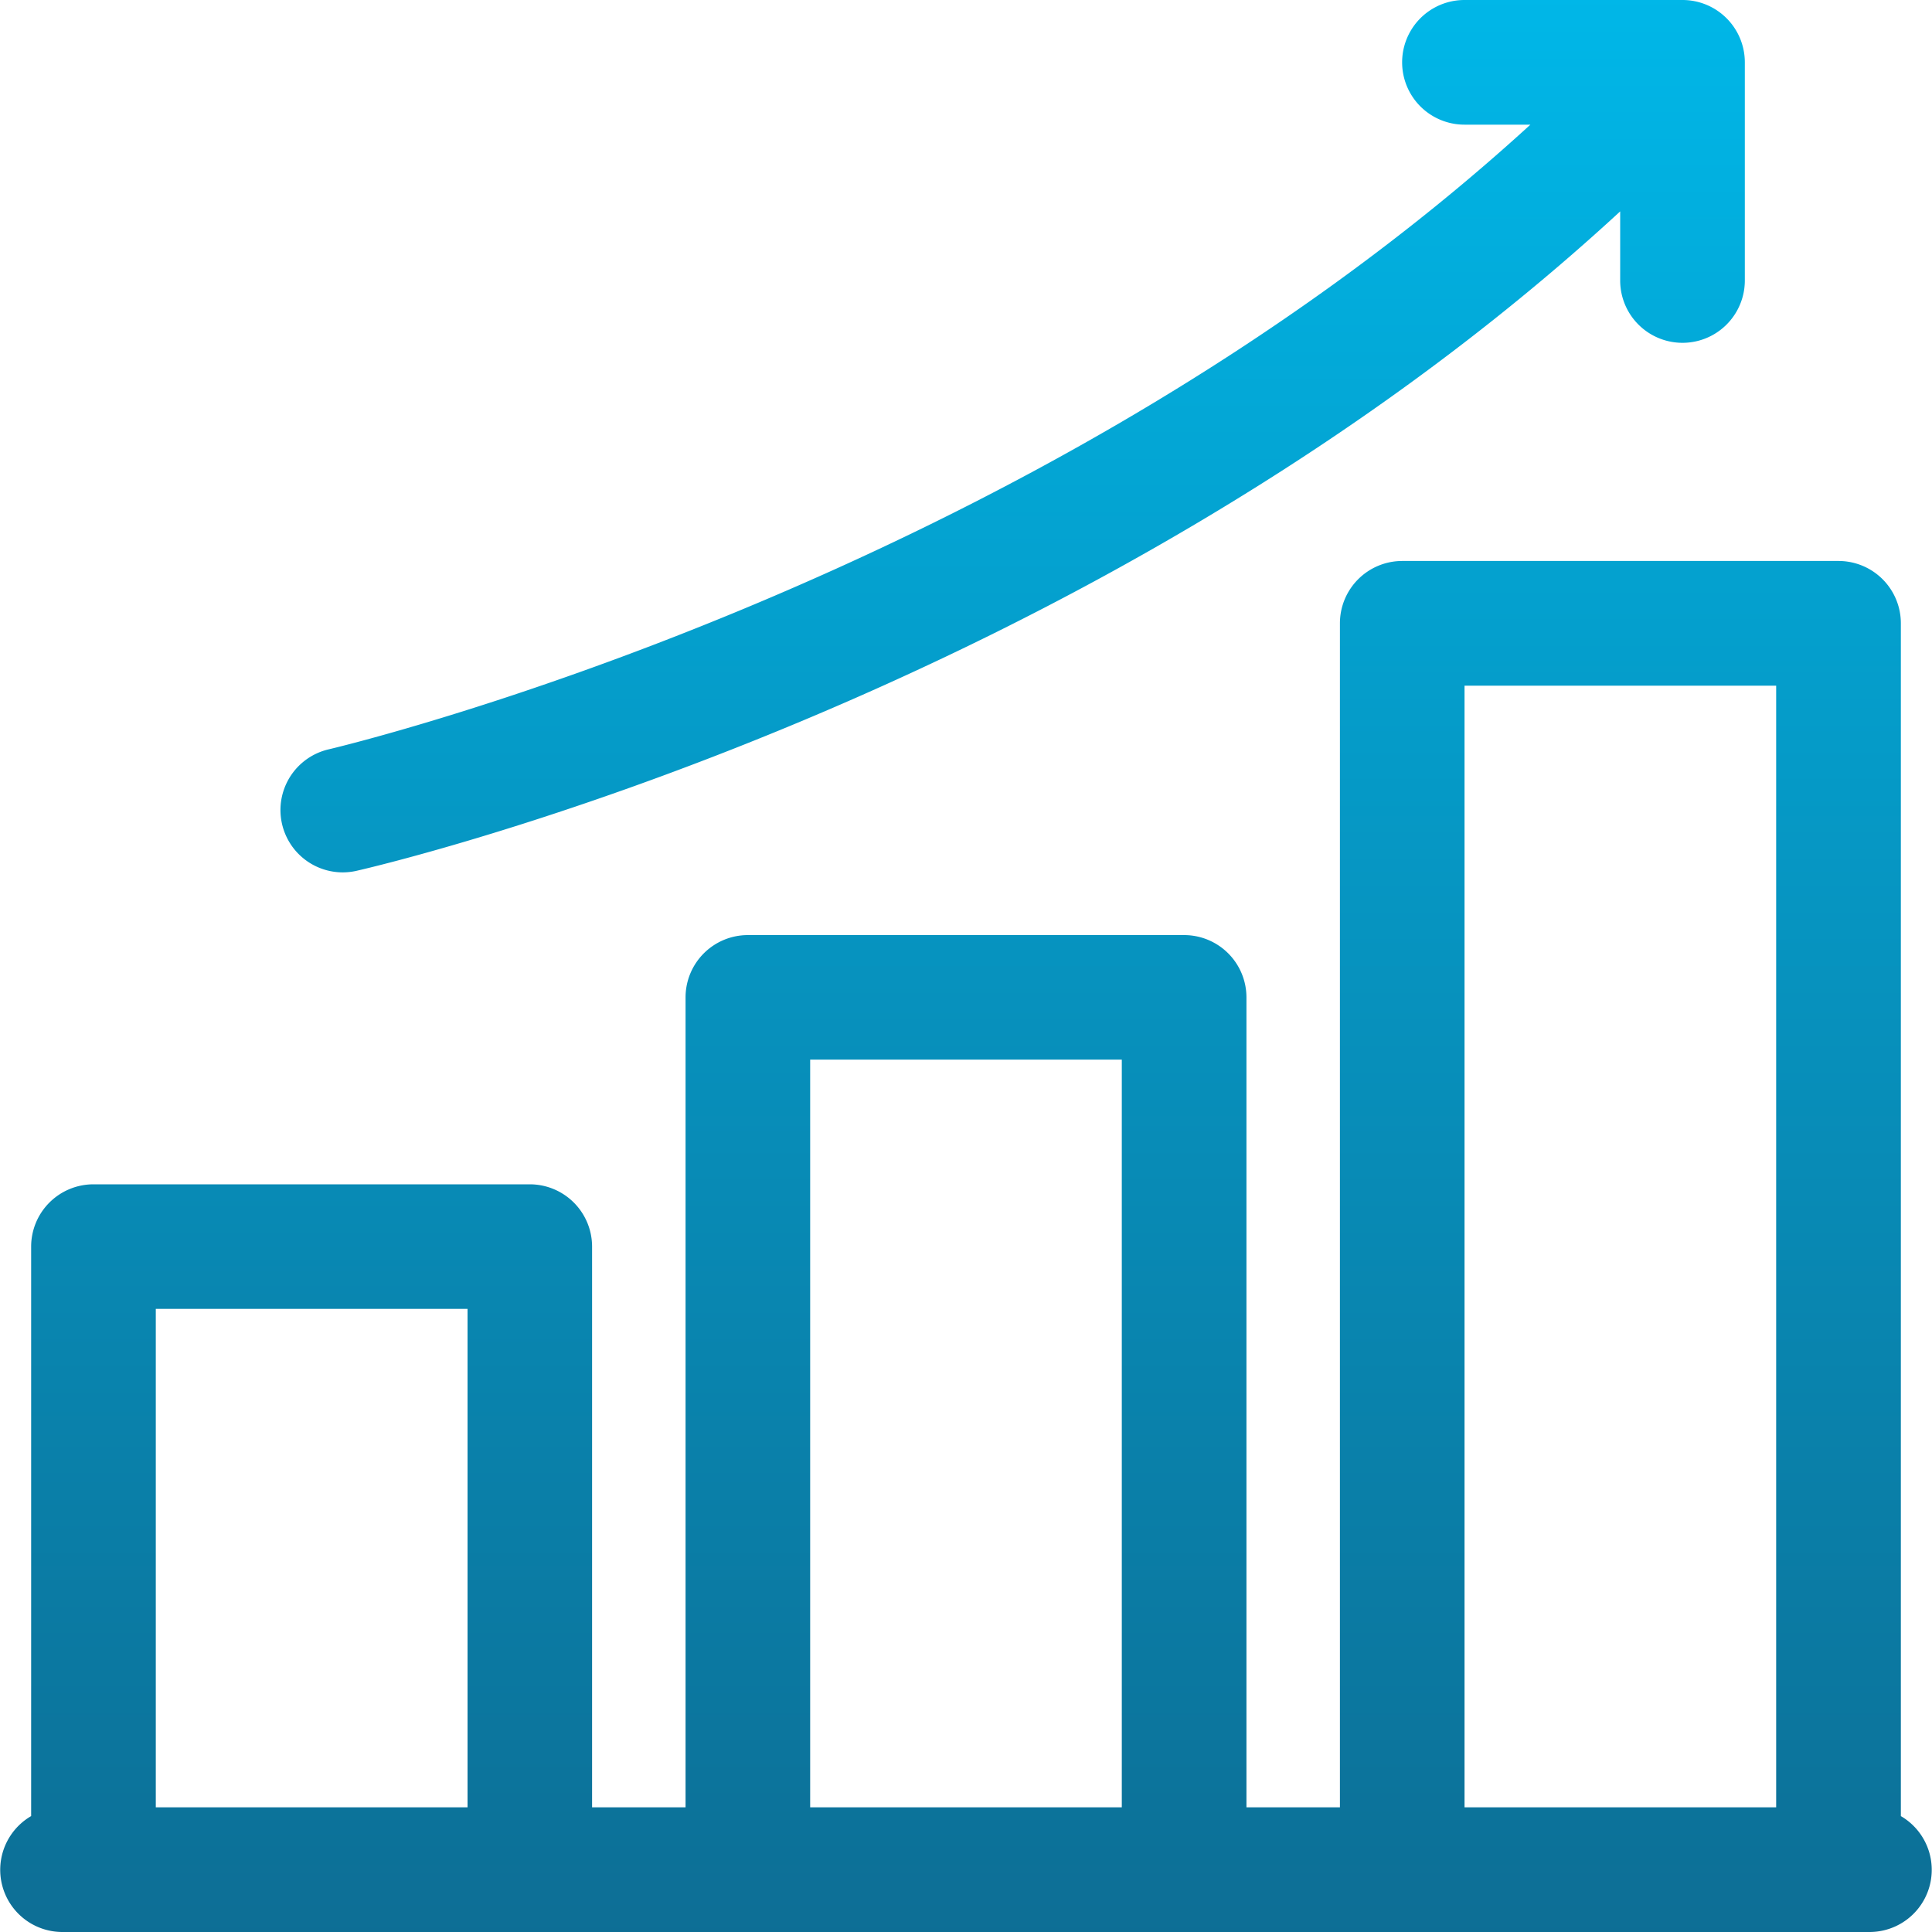
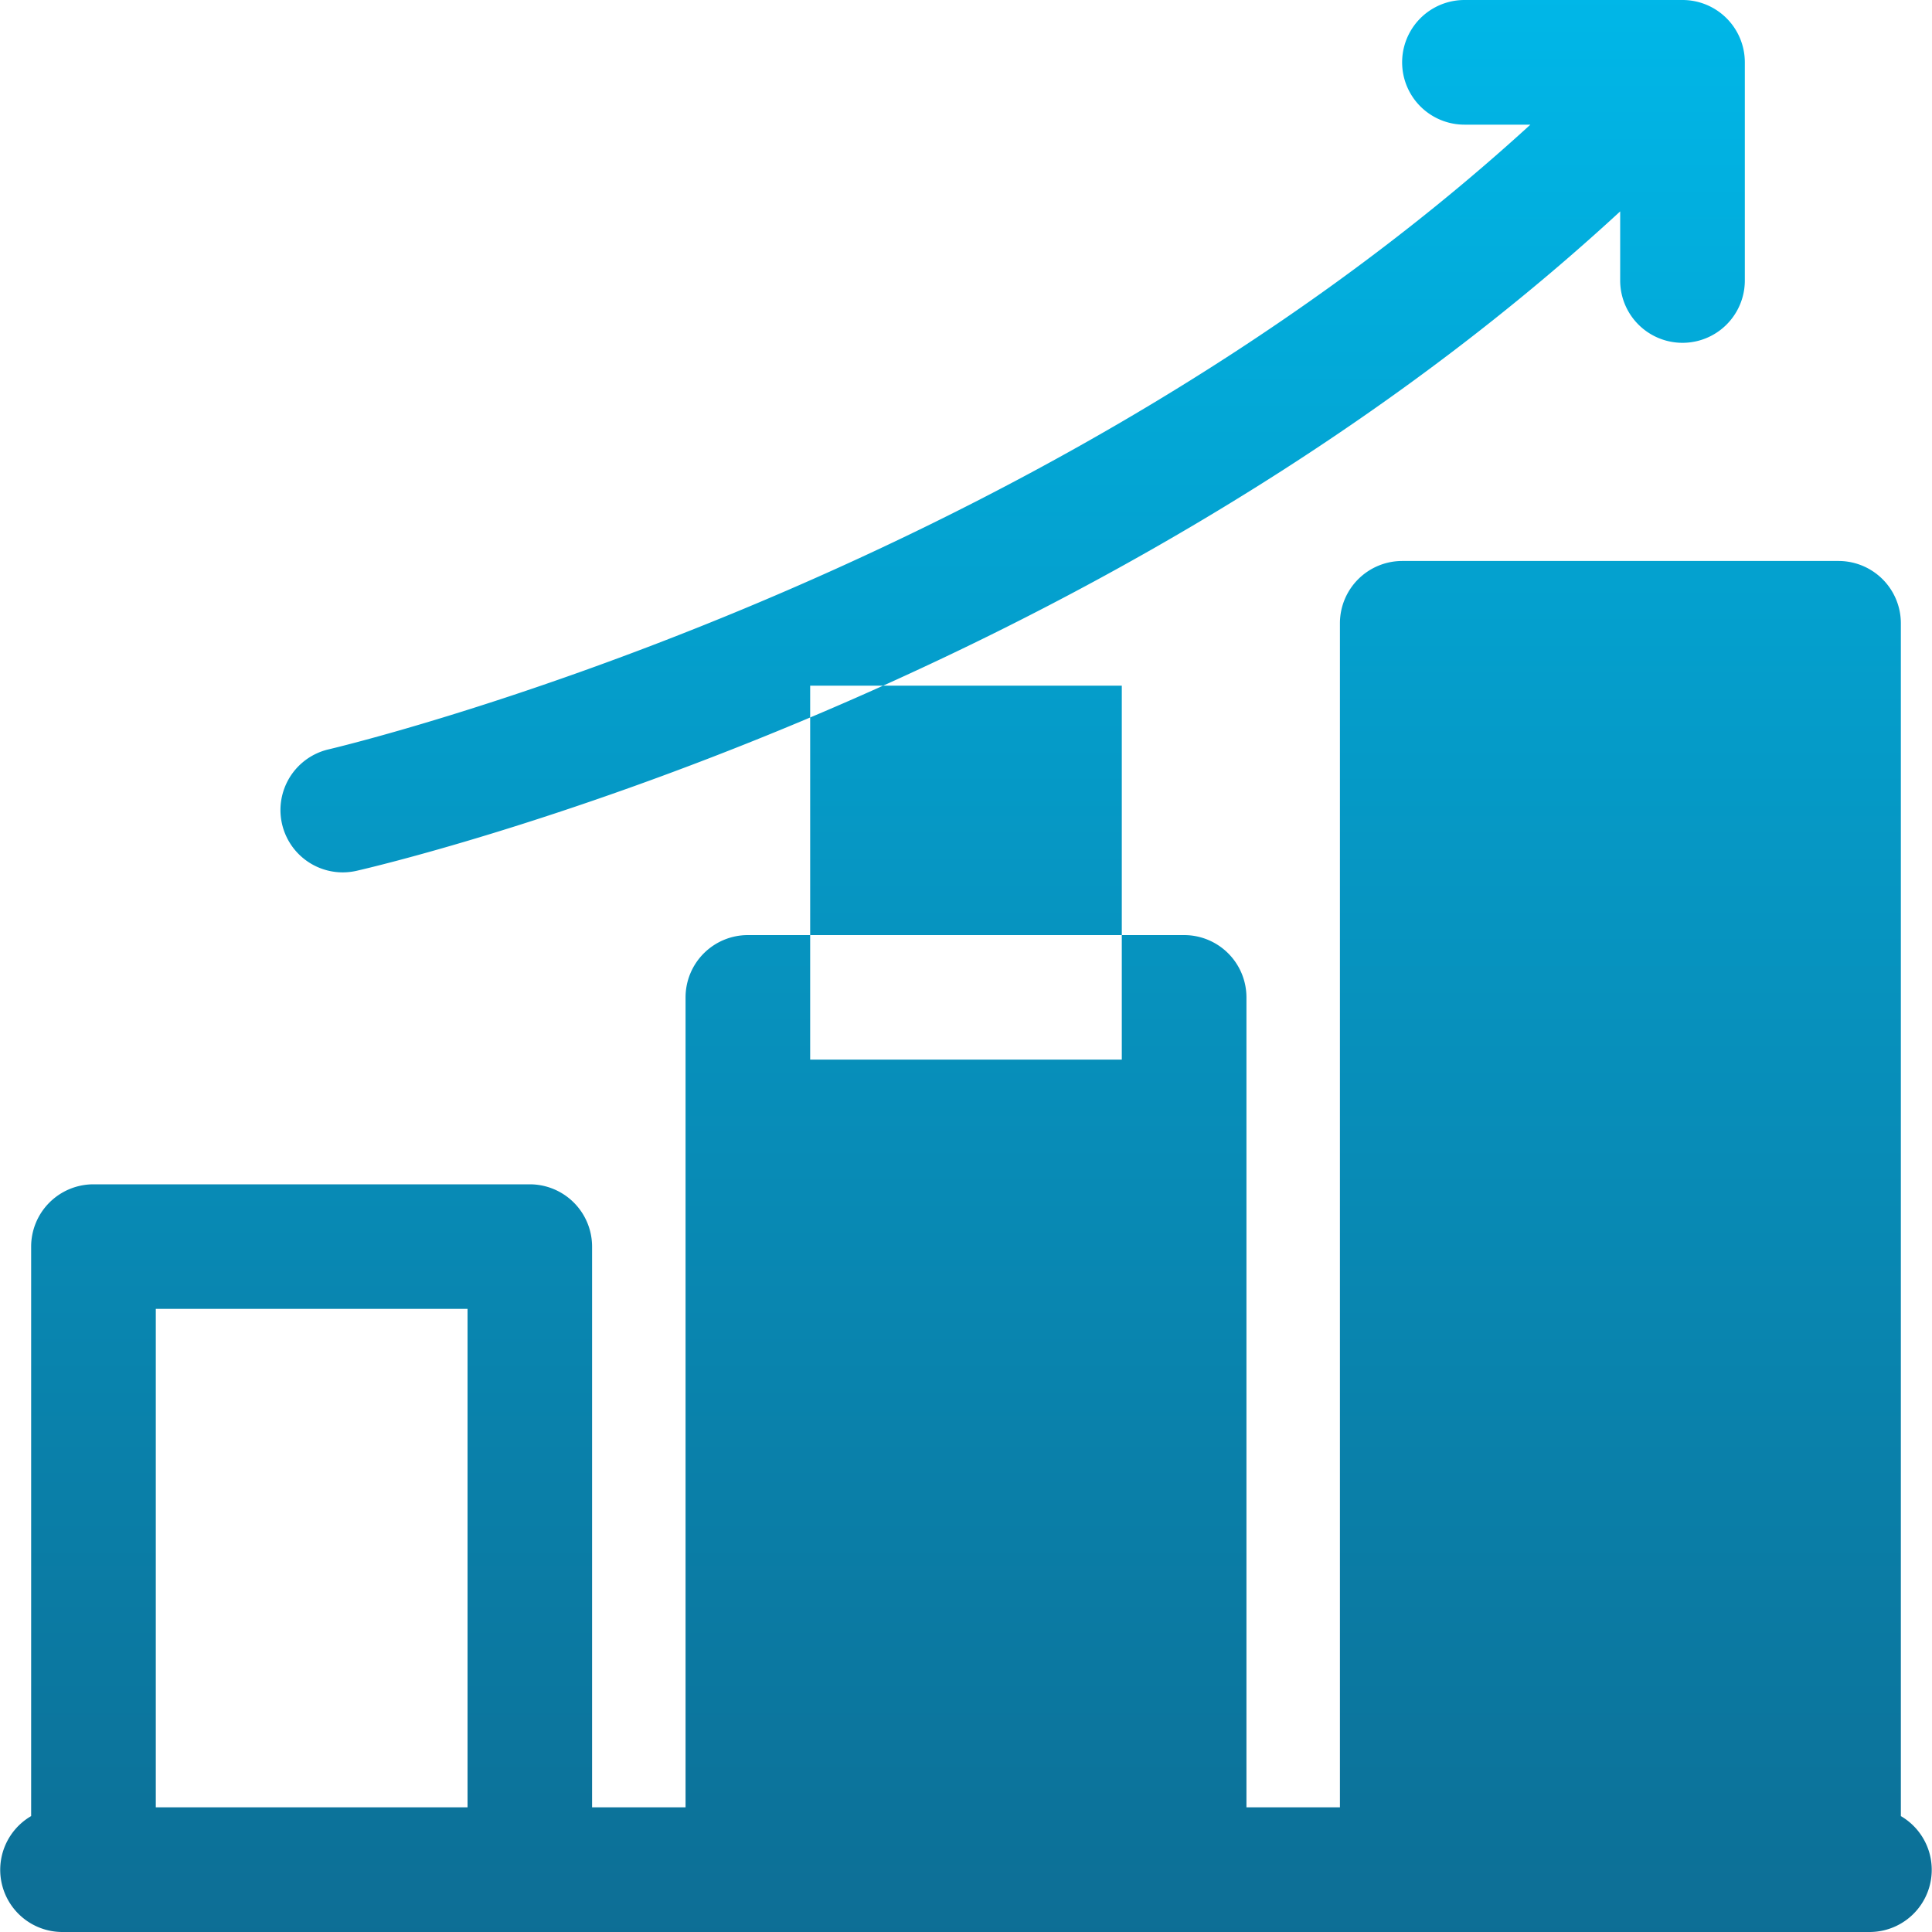
<svg xmlns="http://www.w3.org/2000/svg" width="50" height="50" viewBox="0 0 50 50">
  <defs>
    <linearGradient id="linear-gradient" x1="0.5" x2="0.5" y2="1" gradientUnits="objectBoundingBox">
      <stop offset="0" stop-color="#00b7e8" />
      <stop offset="1" stop-color="#0d6e95" />
    </linearGradient>
  </defs>
  <g id="Bottom_Lines" data-name="Bottom Lines" transform="translate(-23.755 -13.7)">
    <g id="Search_results_for_Growth_-_Flaticon-12" data-name="Search results for Growth - Flaticon-12" transform="translate(22.755 12.7)">
-       <path id="Контур_802" data-name="Контур 802" d="M50.194,48V17.131a1.613,1.613,0,0,0-1.613-1.613H37.29a1.613,1.613,0,0,0-1.613,1.613V47.774H33.258V26.81A1.613,1.613,0,0,0,31.645,25.2H20.355a1.613,1.613,0,0,0-1.613,1.613V47.774H16.323V33.263A1.613,1.613,0,0,0,14.71,31.65H3.419a1.613,1.613,0,0,0-1.613,1.613V48a1.609,1.609,0,0,0,.806,3H49.387a1.609,1.609,0,0,0,.806-3ZM5.032,47.774v-12.9H13.1v12.9Zm16.935,0V28.423h8.065v19.35Zm16.935,0V18.745h8.065V47.774ZM9.869,23.577a1.633,1.633,0,0,0,.361-.041c.777-.177,19.039-4.469,32.7-17.065V8.259a1.613,1.613,0,1,0,3.226,0V2.613A1.613,1.613,0,0,0,44.548,1H38.9a1.613,1.613,0,0,0,0,3.226h1.706C27.594,16.128,9.692,20.35,9.51,20.392a1.613,1.613,0,0,0,.359,3.185Z" fill="url(#linear-gradient)" />
+       <path id="Контур_802" data-name="Контур 802" d="M50.194,48V17.131a1.613,1.613,0,0,0-1.613-1.613H37.29a1.613,1.613,0,0,0-1.613,1.613V47.774H33.258V26.81A1.613,1.613,0,0,0,31.645,25.2H20.355a1.613,1.613,0,0,0-1.613,1.613V47.774H16.323V33.263A1.613,1.613,0,0,0,14.71,31.65H3.419a1.613,1.613,0,0,0-1.613,1.613V48a1.609,1.609,0,0,0,.806,3H49.387a1.609,1.609,0,0,0,.806-3ZM5.032,47.774v-12.9H13.1v12.9Zm16.935,0V28.423h8.065v19.35ZV18.745h8.065V47.774ZM9.869,23.577a1.633,1.633,0,0,0,.361-.041c.777-.177,19.039-4.469,32.7-17.065V8.259a1.613,1.613,0,1,0,3.226,0V2.613A1.613,1.613,0,0,0,44.548,1H38.9a1.613,1.613,0,0,0,0,3.226h1.706C27.594,16.128,9.692,20.35,9.51,20.392a1.613,1.613,0,0,0,.359,3.185Z" fill="url(#linear-gradient)" />
    </g>
  </g>
</svg>